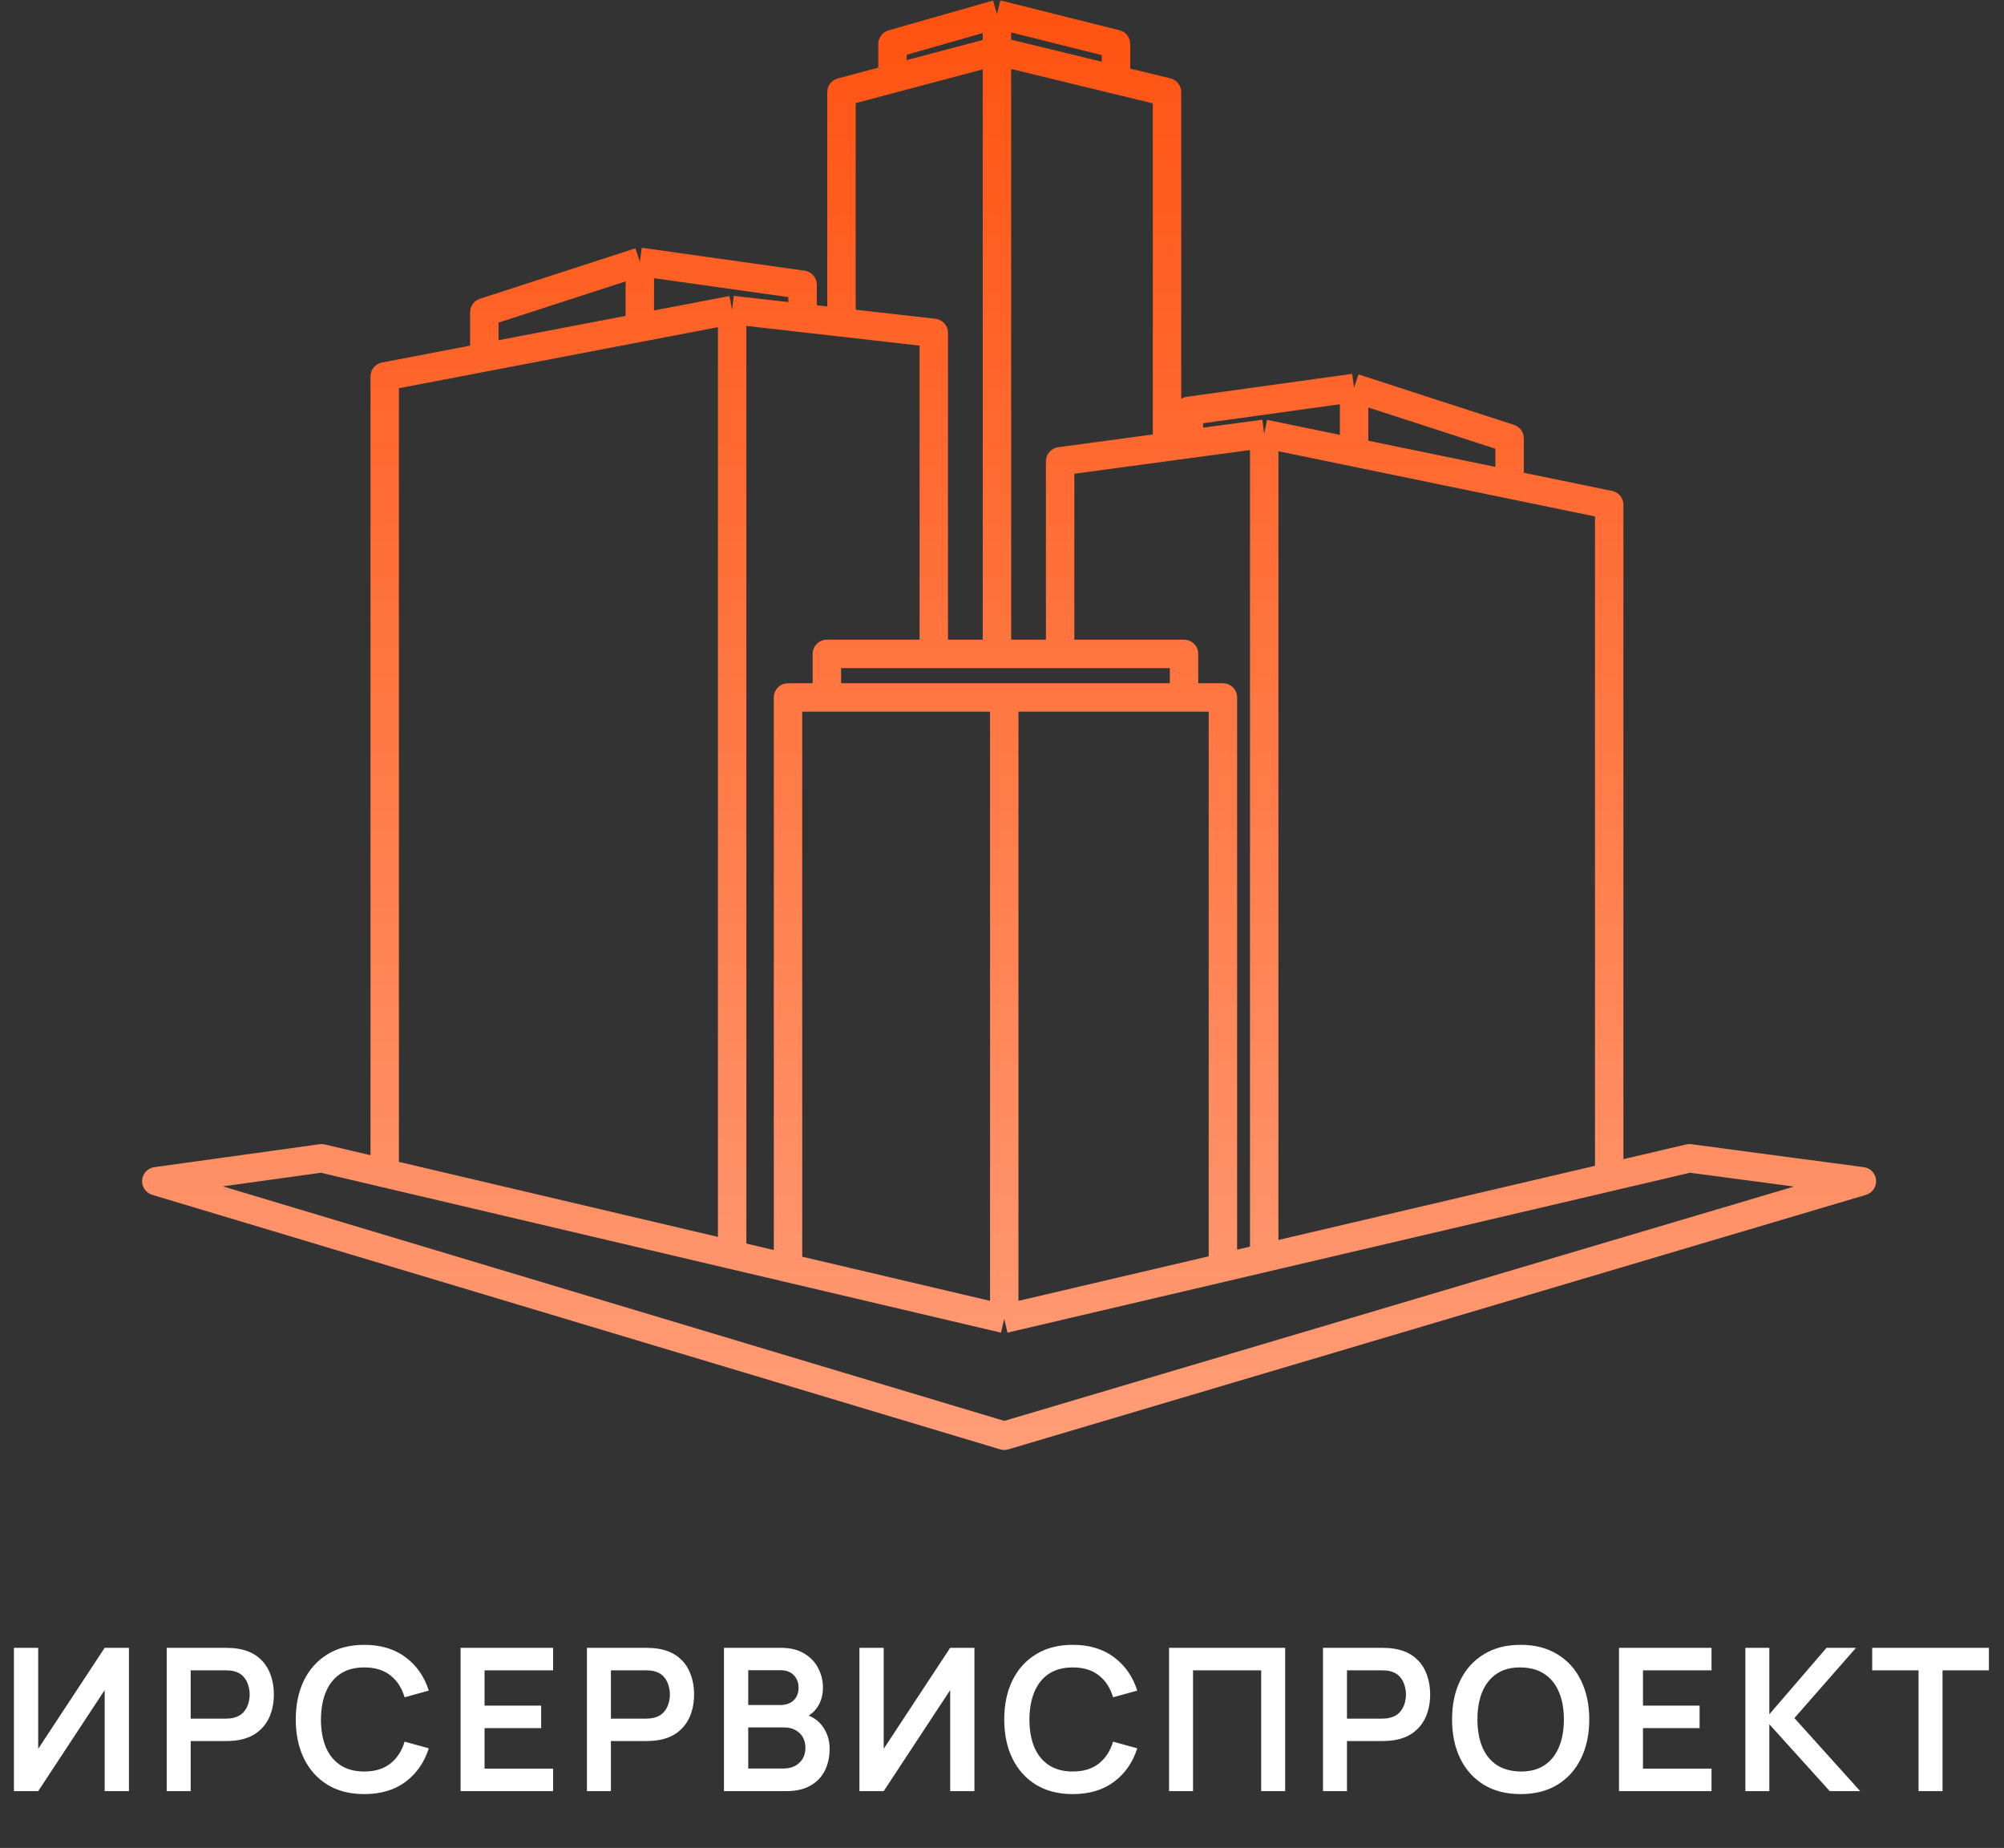
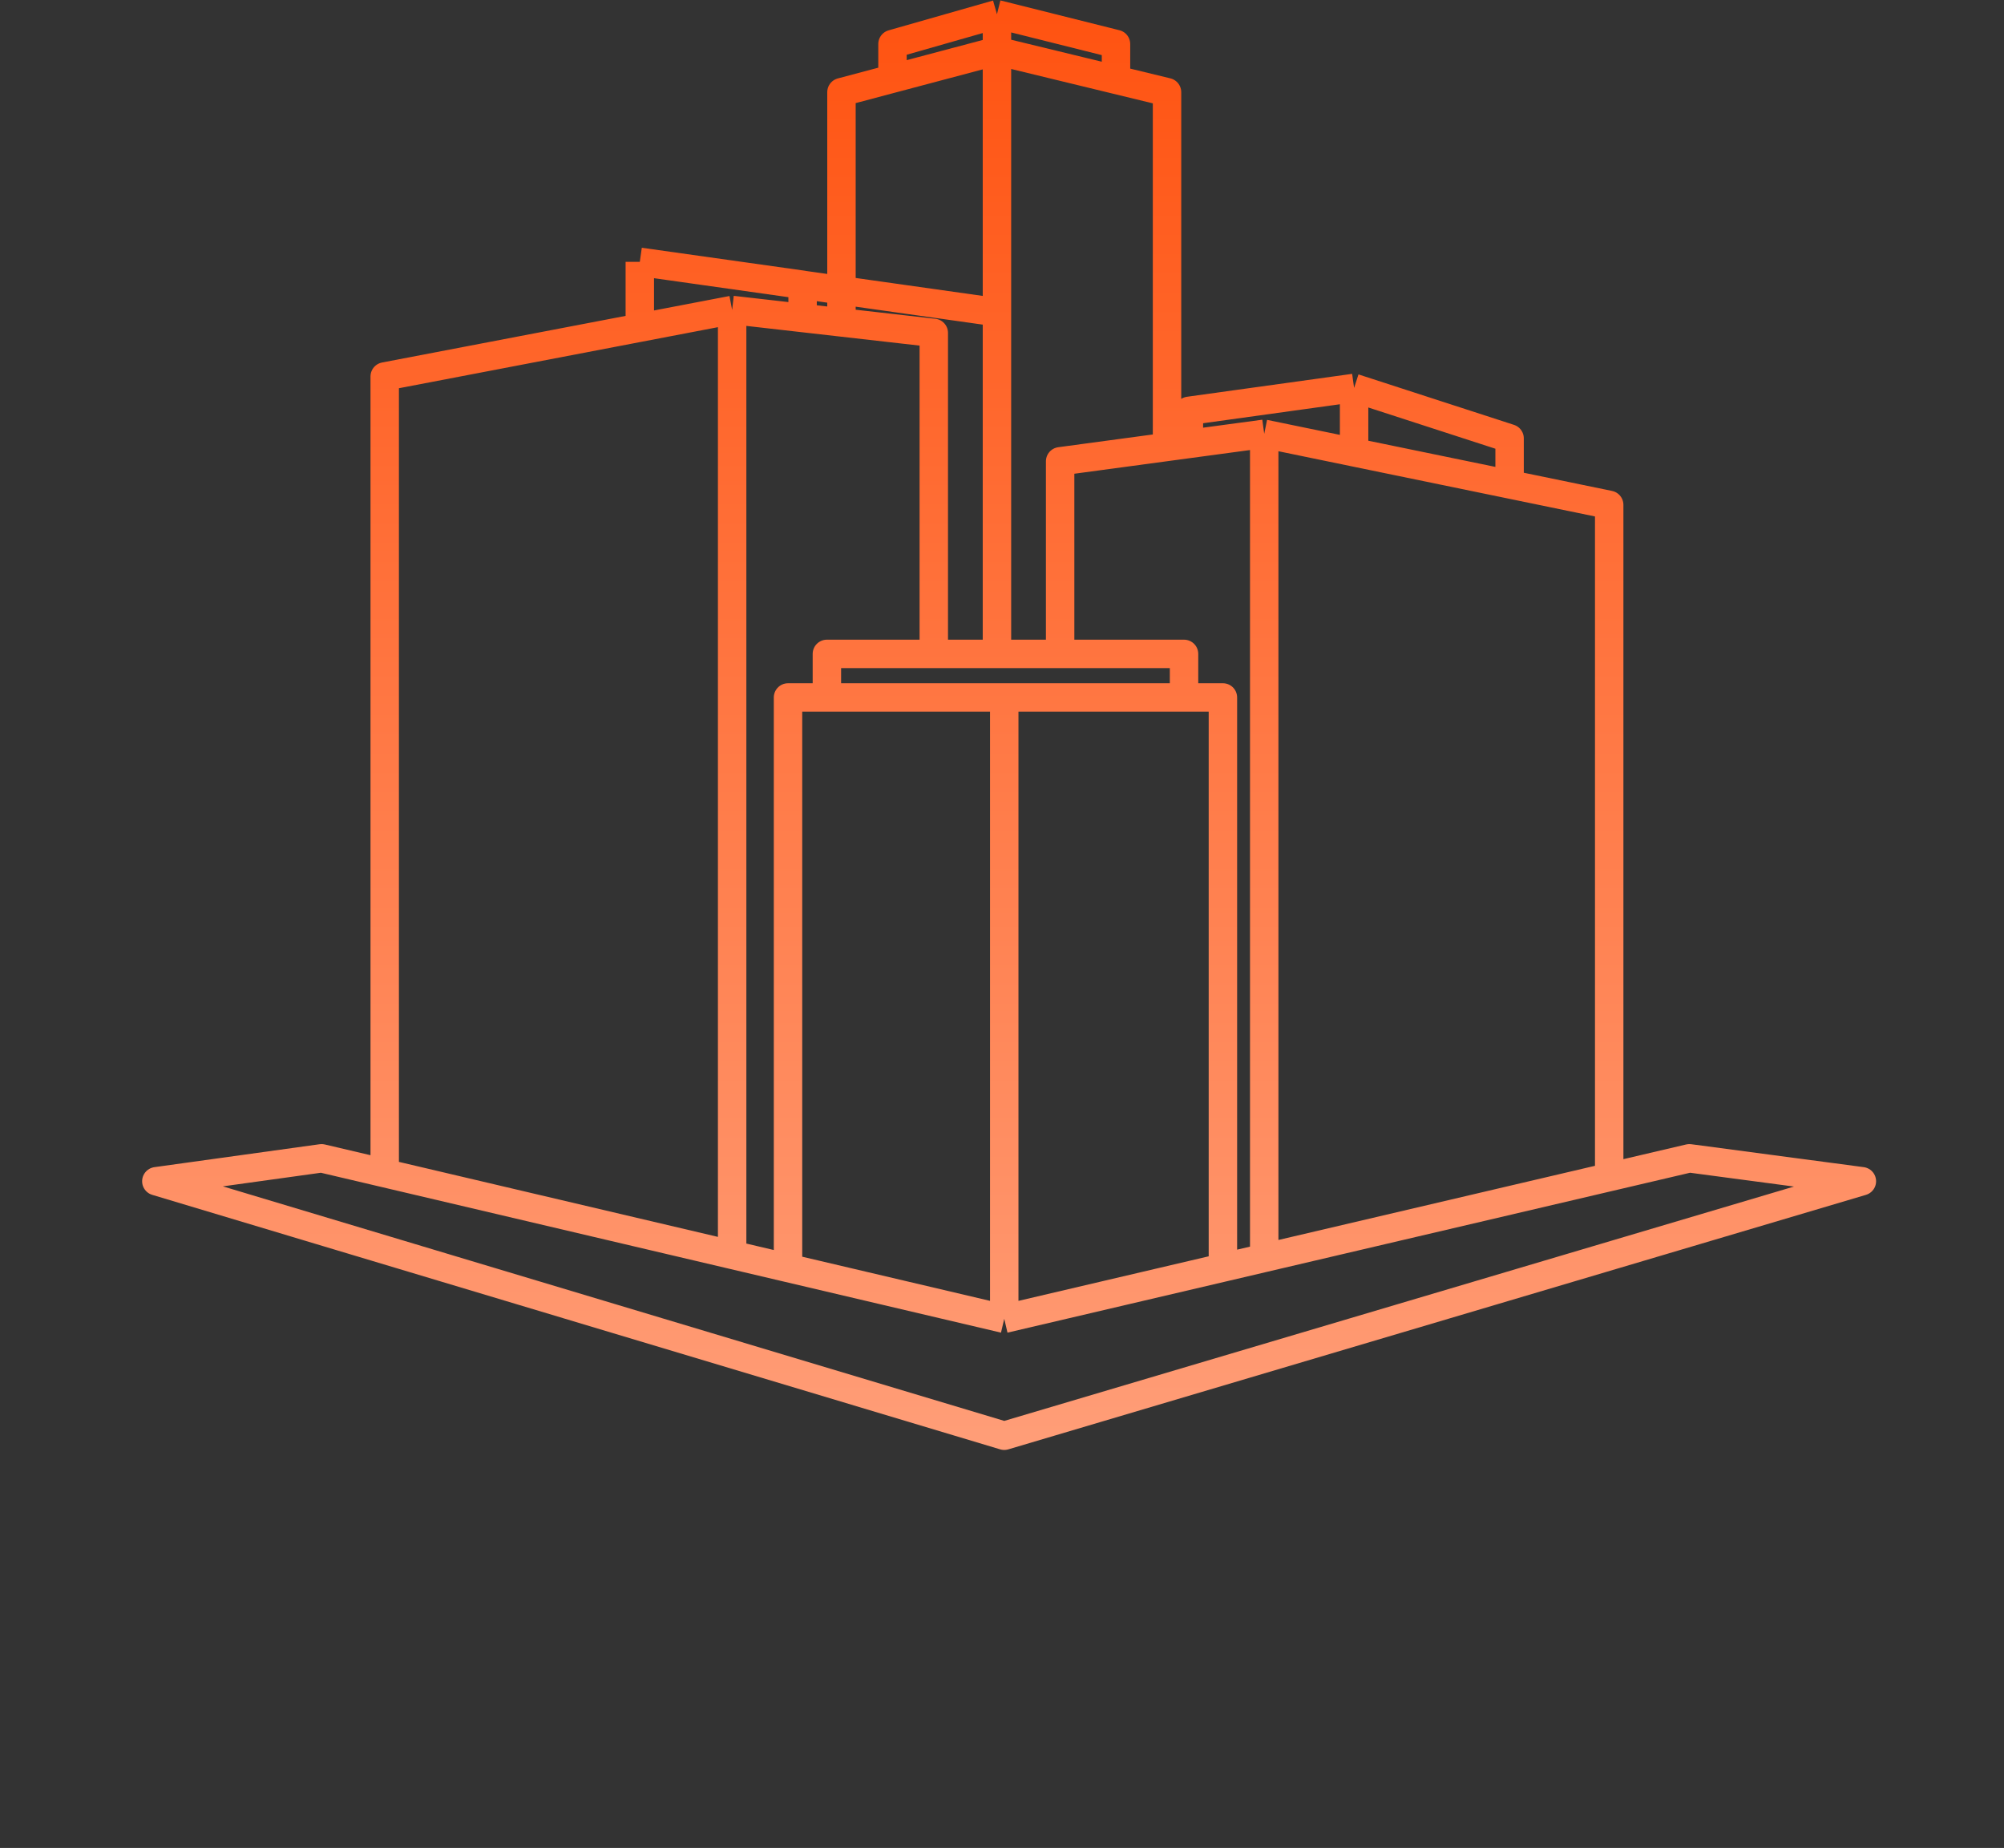
<svg xmlns="http://www.w3.org/2000/svg" width="141" height="130" viewBox="0 0 141 130" fill="none">
  <rect x="0" y="0" width="141" height="130" fill="#333333" stroke="none" />
-   <path d="M9.072 126H7.364V118.895L2.688 126H0.98V115.92H2.688V123.025L7.364 115.92H9.072V126ZM11.729 126V115.92H15.894C15.992 115.92 16.118 115.925 16.272 115.934C16.426 115.939 16.568 115.953 16.699 115.976C17.282 116.065 17.763 116.258 18.141 116.557C18.523 116.856 18.806 117.234 18.988 117.691C19.174 118.144 19.268 118.648 19.268 119.203C19.268 119.754 19.174 120.258 18.988 120.715C18.801 121.168 18.517 121.543 18.134 121.842C17.756 122.141 17.277 122.334 16.699 122.423C16.568 122.442 16.424 122.456 16.265 122.465C16.111 122.474 15.987 122.479 15.894 122.479H13.416V126H11.729ZM13.416 120.904H15.824C15.917 120.904 16.022 120.899 16.139 120.89C16.256 120.881 16.363 120.862 16.461 120.834C16.741 120.764 16.96 120.64 17.119 120.463C17.282 120.286 17.396 120.085 17.462 119.861C17.532 119.637 17.567 119.418 17.567 119.203C17.567 118.988 17.532 118.769 17.462 118.545C17.396 118.316 17.282 118.113 17.119 117.936C16.96 117.759 16.741 117.635 16.461 117.565C16.363 117.537 16.256 117.521 16.139 117.516C16.022 117.507 15.917 117.502 15.824 117.502H13.416V120.904ZM25.633 126.21C24.625 126.21 23.762 125.991 23.043 125.552C22.325 125.109 21.772 124.493 21.384 123.704C21.002 122.915 20.81 122.001 20.81 120.96C20.81 119.919 21.002 119.005 21.384 118.216C21.772 117.427 22.325 116.814 23.043 116.375C23.762 115.932 24.625 115.71 25.633 115.71C26.795 115.71 27.764 116.002 28.538 116.585C29.313 117.164 29.857 117.945 30.169 118.93L28.468 119.399C28.272 118.741 27.939 118.228 27.467 117.859C26.996 117.486 26.385 117.299 25.633 117.299C24.957 117.299 24.392 117.451 23.939 117.754C23.491 118.057 23.153 118.484 22.924 119.035C22.7 119.581 22.586 120.223 22.581 120.96C22.581 121.697 22.693 122.341 22.917 122.892C23.146 123.438 23.487 123.863 23.939 124.166C24.392 124.469 24.957 124.621 25.633 124.621C26.385 124.621 26.996 124.434 27.467 124.061C27.939 123.688 28.272 123.174 28.468 122.521L30.169 122.99C29.857 123.975 29.313 124.759 28.538 125.342C27.764 125.921 26.795 126.21 25.633 126.21ZM32.406 126V115.92H38.916V117.502H34.093V119.987H38.076V121.569H34.093V124.418H38.916V126H32.406ZM41.296 126V115.92H45.461C45.559 115.92 45.685 115.925 45.839 115.934C45.993 115.939 46.135 115.953 46.266 115.976C46.849 116.065 47.33 116.258 47.708 116.557C48.09 116.856 48.373 117.234 48.555 117.691C48.741 118.144 48.835 118.648 48.835 119.203C48.835 119.754 48.741 120.258 48.555 120.715C48.368 121.168 48.083 121.543 47.701 121.842C47.323 122.141 46.844 122.334 46.266 122.423C46.135 122.442 45.99 122.456 45.832 122.465C45.678 122.474 45.554 122.479 45.461 122.479H42.983V126H41.296ZM42.983 120.904H45.391C45.484 120.904 45.589 120.899 45.706 120.89C45.822 120.881 45.93 120.862 46.028 120.834C46.308 120.764 46.527 120.64 46.686 120.463C46.849 120.286 46.963 120.085 47.029 119.861C47.099 119.637 47.134 119.418 47.134 119.203C47.134 118.988 47.099 118.769 47.029 118.545C46.963 118.316 46.849 118.113 46.686 117.936C46.527 117.759 46.308 117.635 46.028 117.565C45.93 117.537 45.822 117.521 45.706 117.516C45.589 117.507 45.484 117.502 45.391 117.502H42.983V120.904ZM50.937 126V115.92H54.934C55.615 115.92 56.173 116.058 56.607 116.333C57.046 116.604 57.37 116.951 57.58 117.376C57.795 117.801 57.902 118.239 57.902 118.692C57.902 119.247 57.769 119.719 57.503 120.106C57.242 120.493 56.885 120.755 56.432 120.89V120.54C57.067 120.685 57.547 120.986 57.874 121.443C58.205 121.9 58.371 122.421 58.371 123.004C58.371 123.601 58.257 124.124 58.028 124.572C57.799 125.02 57.459 125.37 57.006 125.622C56.558 125.874 56.003 126 55.34 126H50.937ZM52.645 124.411H55.13C55.424 124.411 55.688 124.353 55.921 124.236C56.154 124.115 56.336 123.947 56.467 123.732C56.602 123.513 56.67 123.254 56.67 122.955C56.67 122.684 56.612 122.442 56.495 122.227C56.378 122.012 56.208 121.842 55.984 121.716C55.76 121.585 55.492 121.52 55.179 121.52H52.645V124.411ZM52.645 119.945H54.913C55.156 119.945 55.373 119.898 55.564 119.805C55.755 119.712 55.907 119.574 56.019 119.392C56.131 119.21 56.187 118.986 56.187 118.72C56.187 118.37 56.075 118.078 55.851 117.845C55.627 117.612 55.314 117.495 54.913 117.495H52.645V119.945ZM68.561 126H66.853V118.895L62.177 126H60.469V115.92H62.177V123.025L66.853 115.92H68.561V126ZM75.481 126.21C74.473 126.21 73.61 125.991 72.891 125.552C72.172 125.109 71.619 124.493 71.232 123.704C70.849 122.915 70.658 122.001 70.658 120.96C70.658 119.919 70.849 119.005 71.232 118.216C71.619 117.427 72.172 116.814 72.891 116.375C73.61 115.932 74.473 115.71 75.481 115.71C76.643 115.71 77.611 116.002 78.386 116.585C79.161 117.164 79.704 117.945 80.017 118.93L78.316 119.399C78.12 118.741 77.786 118.228 77.315 117.859C76.844 117.486 76.232 117.299 75.481 117.299C74.804 117.299 74.24 117.451 73.787 117.754C73.339 118.057 73.001 118.484 72.772 119.035C72.548 119.581 72.434 120.223 72.429 120.96C72.429 121.697 72.541 122.341 72.765 122.892C72.994 123.438 73.334 123.863 73.787 124.166C74.24 124.469 74.804 124.621 75.481 124.621C76.232 124.621 76.844 124.434 77.315 124.061C77.786 123.688 78.12 123.174 78.316 122.521L80.017 122.99C79.704 123.975 79.161 124.759 78.386 125.342C77.611 125.921 76.643 126.21 75.481 126.21ZM82.254 126V115.92H90.423V126H88.736V117.502H83.941V126H82.254ZM93.085 126V115.92H97.25C97.348 115.92 97.474 115.925 97.628 115.934C97.782 115.939 97.924 115.953 98.055 115.976C98.638 116.065 99.119 116.258 99.497 116.557C99.879 116.856 100.162 117.234 100.344 117.691C100.53 118.144 100.624 118.648 100.624 119.203C100.624 119.754 100.53 120.258 100.344 120.715C100.157 121.168 99.872 121.543 99.49 121.842C99.112 122.141 98.633 122.334 98.055 122.423C97.924 122.442 97.779 122.456 97.621 122.465C97.467 122.474 97.343 122.479 97.25 122.479H94.772V126H93.085ZM94.772 120.904H97.18C97.273 120.904 97.378 120.899 97.495 120.89C97.611 120.881 97.719 120.862 97.817 120.834C98.097 120.764 98.316 120.64 98.475 120.463C98.638 120.286 98.752 120.085 98.818 119.861C98.888 119.637 98.923 119.418 98.923 119.203C98.923 118.988 98.888 118.769 98.818 118.545C98.752 118.316 98.638 118.113 98.475 117.936C98.316 117.759 98.097 117.635 97.817 117.565C97.719 117.537 97.611 117.521 97.495 117.516C97.378 117.507 97.273 117.502 97.18 117.502H94.772V120.904ZM106.989 126.21C105.981 126.21 105.118 125.991 104.399 125.552C103.68 125.109 103.127 124.493 102.74 123.704C102.357 122.915 102.166 122.001 102.166 120.96C102.166 119.919 102.357 119.005 102.74 118.216C103.127 117.427 103.68 116.814 104.399 116.375C105.118 115.932 105.981 115.71 106.989 115.71C107.997 115.71 108.86 115.932 109.579 116.375C110.302 116.814 110.855 117.427 111.238 118.216C111.625 119.005 111.819 119.919 111.819 120.96C111.819 122.001 111.625 122.915 111.238 123.704C110.855 124.493 110.302 125.109 109.579 125.552C108.86 125.991 107.997 126.21 106.989 126.21ZM106.989 124.621C107.666 124.626 108.228 124.476 108.676 124.173C109.129 123.87 109.467 123.443 109.691 122.892C109.92 122.341 110.034 121.697 110.034 120.96C110.034 120.223 109.92 119.583 109.691 119.042C109.467 118.496 109.129 118.071 108.676 117.768C108.228 117.465 107.666 117.308 106.989 117.299C106.312 117.294 105.75 117.444 105.302 117.747C104.854 118.05 104.516 118.477 104.287 119.028C104.063 119.579 103.951 120.223 103.951 120.96C103.951 121.697 104.063 122.339 104.287 122.885C104.511 123.426 104.847 123.849 105.295 124.152C105.748 124.455 106.312 124.612 106.989 124.621ZM113.912 126V115.92H120.422V117.502H115.599V119.987H119.582V121.569H115.599V124.418H120.422V126H113.912ZM122.802 126V115.92H124.489V120.596L128.514 115.92H130.586L126.253 120.862L130.88 126H128.738L124.489 121.296V126H122.802ZM134.988 126V117.502H131.726V115.92H139.937V117.502H136.675V126H134.988Z" fill="white" />
-   <path d="M70.658 92.774L86.043 89.171M70.658 92.774L55.444 89.198M70.658 92.774V49.065M113.222 82.805L118.863 81.484L131 83.097L70.658 101L11 83.097L22.624 81.484L27.068 82.528M113.222 82.805V35.516L106.214 34.072M113.222 82.805L88.949 88.49M88.949 30.516V88.49M88.949 30.516L83.65 31.23M88.949 30.516L95.273 31.819M88.949 88.49L86.043 89.171M86.043 89.171V49.065H83.308M55.444 89.198V49.065H58.179M55.444 89.198L51.513 88.274M70.658 49.065H83.308M70.658 49.065H58.179M83.308 49.065V46H74.59M58.179 49.065V46H65.701M74.59 46V32.452L82.111 31.438M74.59 46H70.145M27.068 82.528V26.484L34.077 25.143M27.068 82.528L51.513 88.274M51.513 21.806V88.274M51.513 21.806L45.017 23.049M51.513 21.806L56.47 22.37M65.701 46V23.419L59.205 22.681M65.701 46H70.145M34.077 25.143V21.968L45.017 18.419M34.077 25.143L45.017 23.049M45.017 18.419V23.049M45.017 18.419L56.47 20.032V22.37M56.47 22.37L59.205 22.681M59.205 22.681V6.484L62.795 5.531M70.145 46V3.581M70.145 1V3.581M70.145 1L78.521 3.097V5.613M70.145 1L62.795 3.097V5.531M70.145 3.581L78.521 5.613M70.145 3.581L62.795 5.531M82.111 31.438V6.484L78.521 5.613M82.111 31.438L83.65 31.23M83.65 31.23V28.903L95.273 27.29M95.273 27.29V31.819M95.273 27.29L106.214 30.839V34.072M95.273 31.819L106.214 34.072" stroke="url(#paint0_linear_312_15)" stroke-width="2" stroke-linejoin="round" />
+   <path d="M70.658 92.774L86.043 89.171M70.658 92.774L55.444 89.198M70.658 92.774V49.065M113.222 82.805L118.863 81.484L131 83.097L70.658 101L11 83.097L22.624 81.484L27.068 82.528M113.222 82.805V35.516L106.214 34.072M113.222 82.805L88.949 88.49M88.949 30.516V88.49M88.949 30.516L83.65 31.23M88.949 30.516L95.273 31.819M88.949 88.49L86.043 89.171M86.043 89.171V49.065H83.308M55.444 89.198V49.065H58.179M55.444 89.198L51.513 88.274M70.658 49.065H83.308M70.658 49.065H58.179M83.308 49.065V46H74.59M58.179 49.065V46H65.701M74.59 46V32.452L82.111 31.438M74.59 46H70.145M27.068 82.528V26.484L34.077 25.143M27.068 82.528L51.513 88.274M51.513 21.806V88.274M51.513 21.806L45.017 23.049M51.513 21.806L56.47 22.37M65.701 46V23.419L59.205 22.681M65.701 46H70.145V21.968L45.017 18.419M34.077 25.143L45.017 23.049M45.017 18.419V23.049M45.017 18.419L56.47 20.032V22.37M56.47 22.37L59.205 22.681M59.205 22.681V6.484L62.795 5.531M70.145 46V3.581M70.145 1V3.581M70.145 1L78.521 3.097V5.613M70.145 1L62.795 3.097V5.531M70.145 3.581L78.521 5.613M70.145 3.581L62.795 5.531M82.111 31.438V6.484L78.521 5.613M82.111 31.438L83.65 31.23M83.65 31.23V28.903L95.273 27.29M95.273 27.29V31.819M95.273 27.29L106.214 30.839V34.072M95.273 31.819L106.214 34.072" stroke="url(#paint0_linear_312_15)" stroke-width="2" stroke-linejoin="round" />
  <defs>
    <linearGradient id="paint0_linear_312_15" x1="71" y1="1" x2="71" y2="101" gradientUnits="userSpaceOnUse">
      <stop stop-color="#FF5311" />
      <stop offset="1" stop-color="#FF9D77" />
    </linearGradient>
  </defs>
</svg>